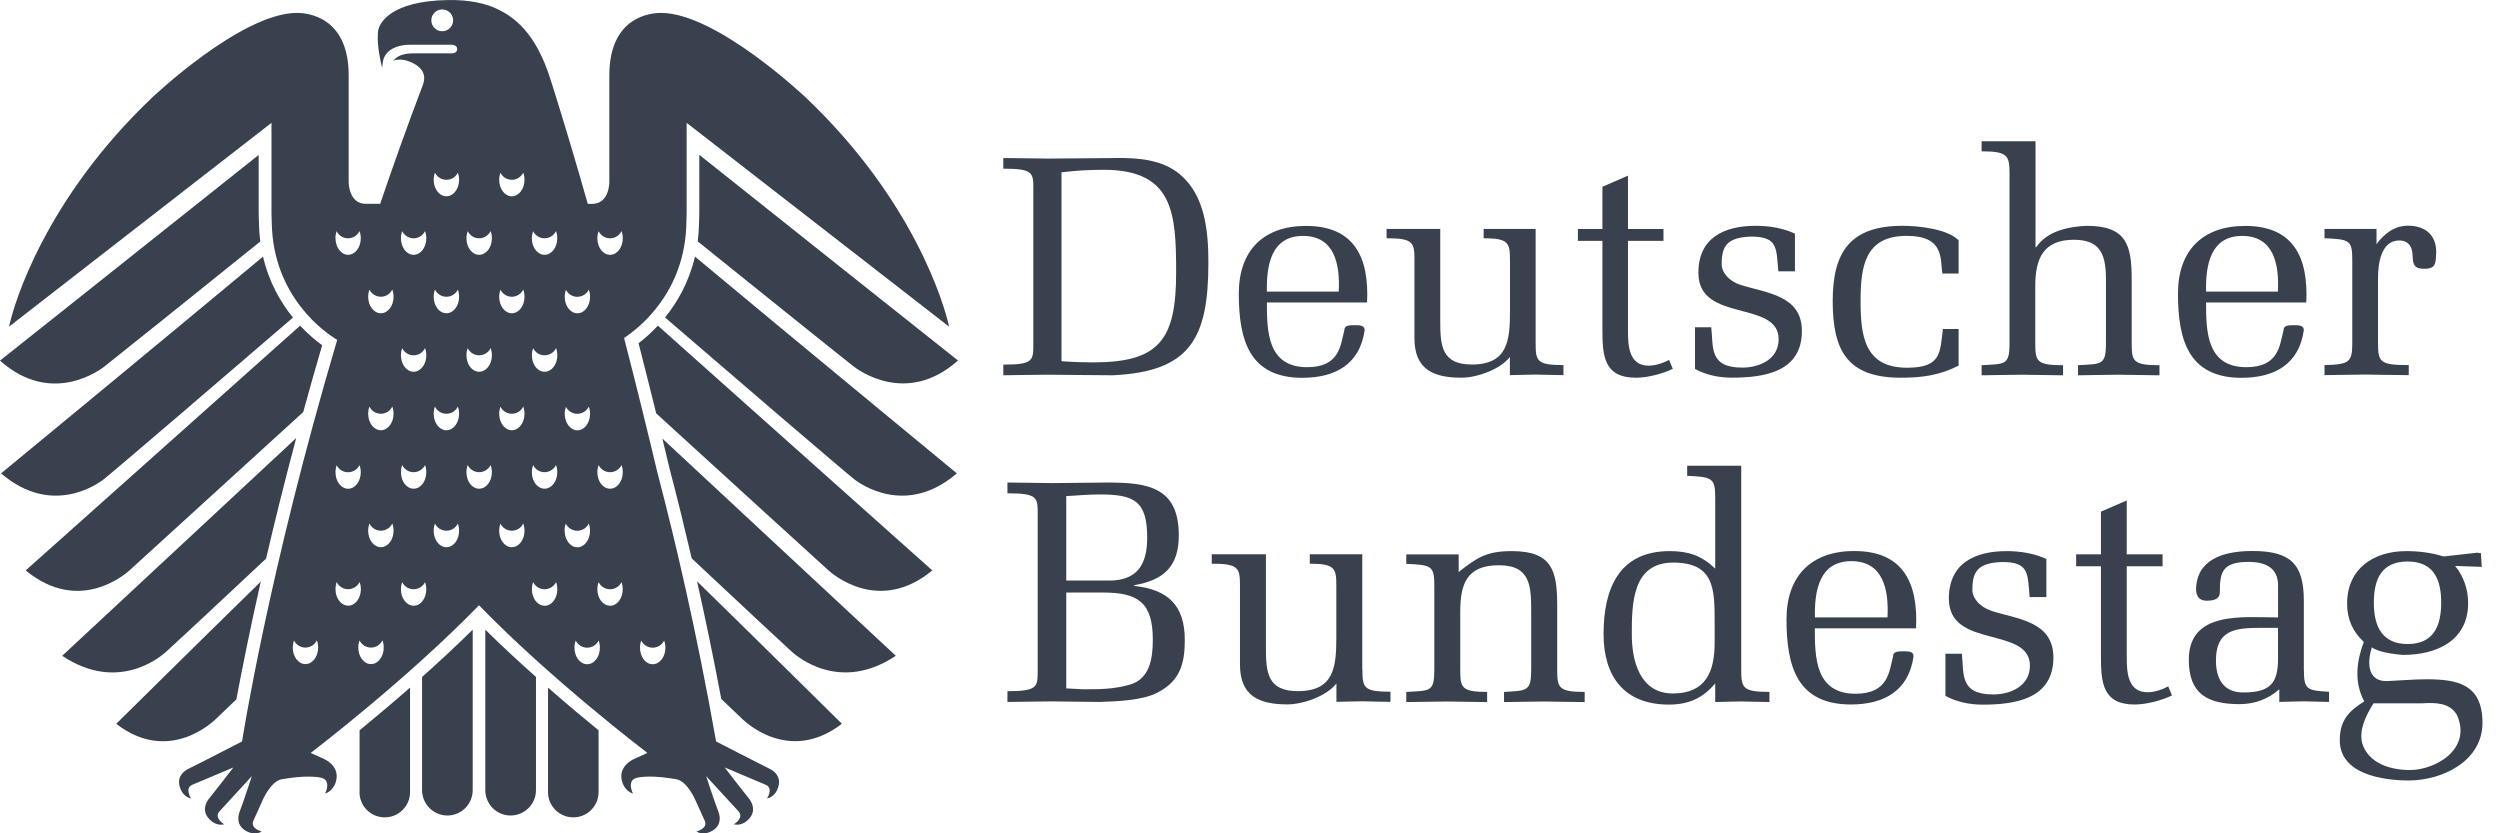
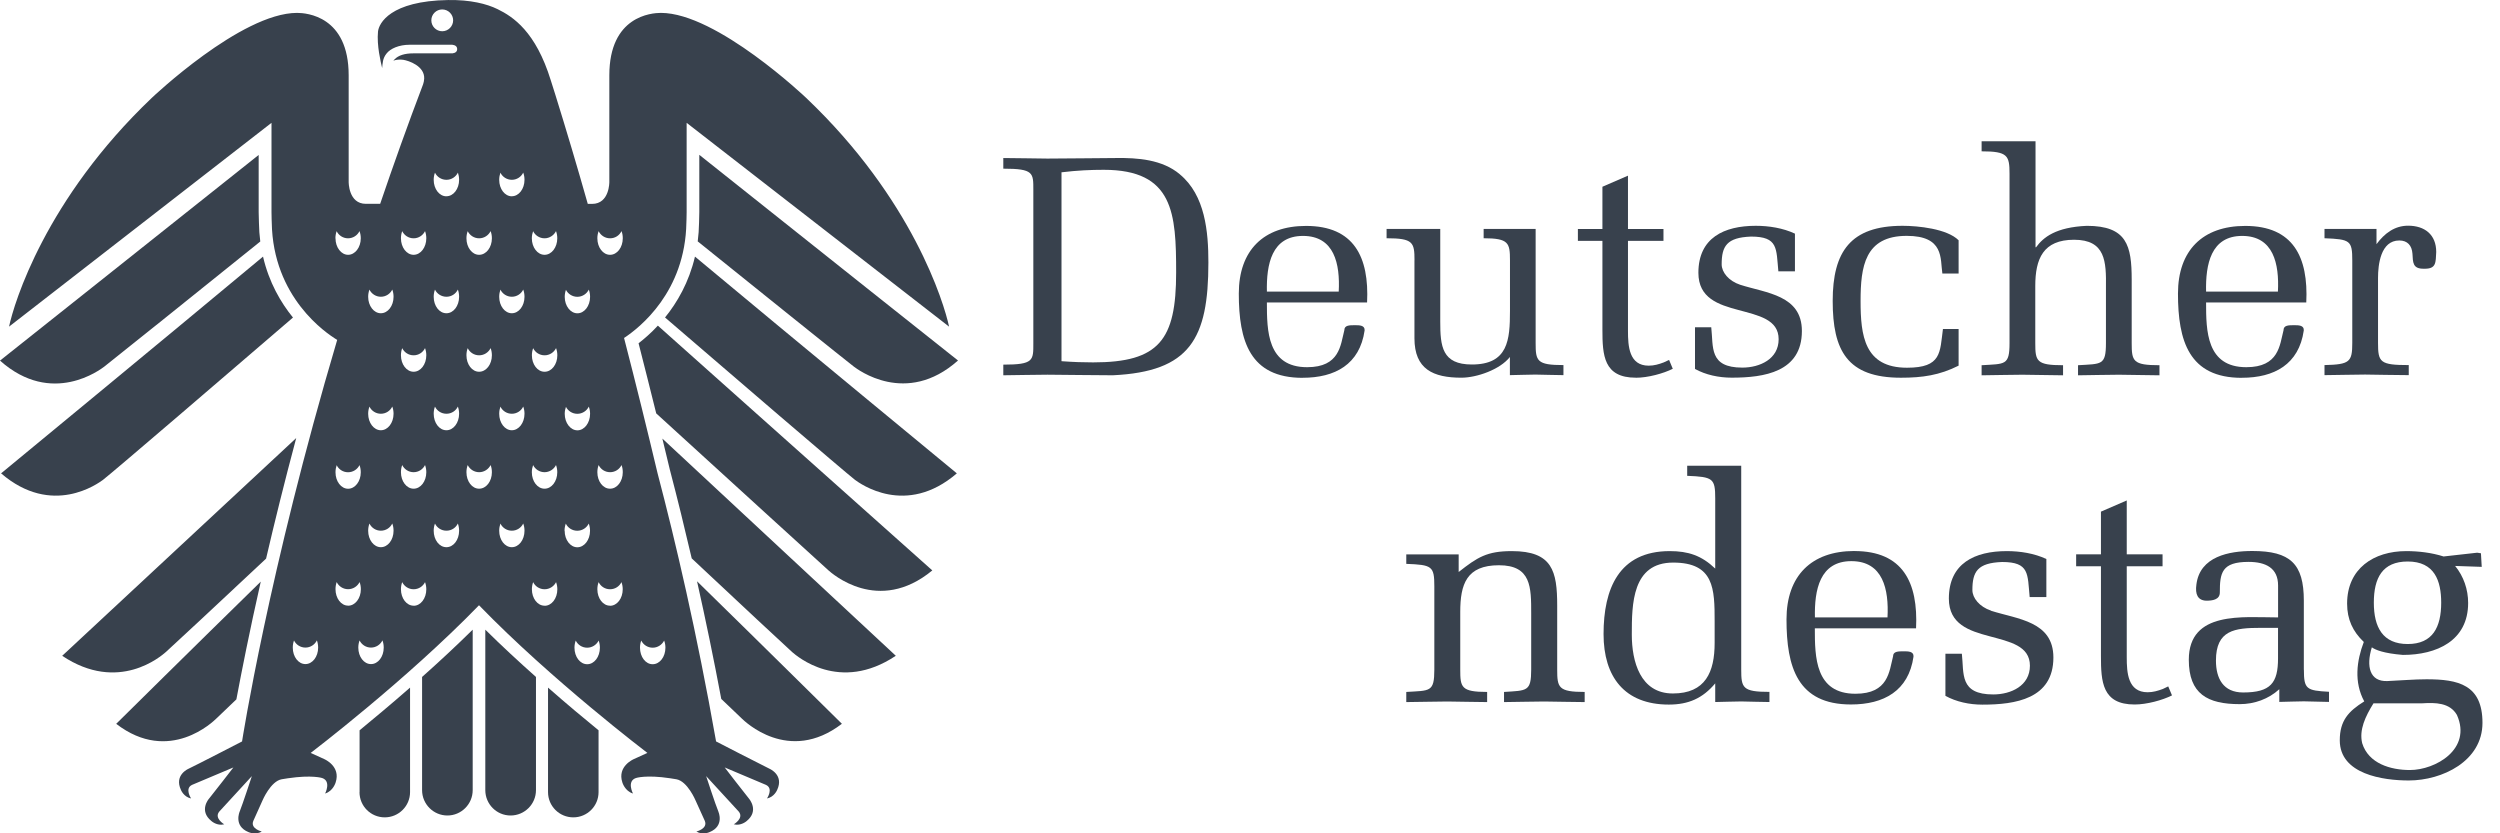
<svg xmlns="http://www.w3.org/2000/svg" width="90" height="30" viewBox="0 0 90 30" fill="none">
  <g clip-path="url(#clip0_2576_11347)">
    <path d="M42.474 6.274C41.841 5.741 40.953 5.677 40.166 5.689C39.714 5.689 38.416 5.709 37.709 5.709C37.177 5.698 36.651 5.698 36.119 5.689V6.072C37.216 6.072 37.2 6.226 37.2 6.838V12.36C37.2 12.973 37.216 13.127 36.119 13.127V13.51C36.651 13.498 37.177 13.498 37.709 13.489C38.496 13.501 39.274 13.501 40.065 13.51C42.837 13.377 43.502 12.202 43.502 9.451C43.502 8.35 43.39 7.031 42.474 6.276V6.274ZM39.352 13.046C39.001 13.046 38.654 13.035 38.214 13.003V6.203C38.787 6.134 39.262 6.113 39.735 6.113C42.252 6.113 42.341 7.682 42.341 9.811C42.341 12.239 41.729 13.046 39.352 13.046Z" fill="#38414D" />
    <path d="M46.895 13.6C48.066 13.6 48.949 13.116 49.126 11.898C49.142 11.707 48.935 11.707 48.779 11.707C48.577 11.707 48.396 11.707 48.396 11.889C48.258 12.421 48.235 13.219 47.056 13.219C45.62 13.219 45.608 11.909 45.608 10.888H49.215C49.295 9.25 48.742 8.133 47.017 8.133C45.485 8.133 44.597 9.016 44.597 10.569C44.597 12.272 44.991 13.602 46.895 13.602V13.6ZM46.907 8.493C48.036 8.493 48.247 9.498 48.194 10.498H45.608C45.588 9.519 45.778 8.493 46.907 8.493Z" fill="#38414D" />
    <path d="M50.92 9.373V12.177C50.92 13.294 51.596 13.597 52.611 13.597C53.163 13.597 54.005 13.303 54.356 12.851V13.505C54.659 13.494 54.969 13.494 55.272 13.485C55.607 13.496 55.937 13.496 56.284 13.505V13.143C55.327 13.143 55.283 12.998 55.283 12.356V8.242H53.411V8.577C54.315 8.577 54.359 8.747 54.359 9.371V11.195C54.359 12.243 54.29 13.122 52.987 13.122C51.913 13.122 51.849 12.468 51.849 11.578V8.242H49.917V8.577C50.874 8.577 50.922 8.726 50.922 9.371L50.92 9.373Z" fill="#38414D" />
    <path d="M58.889 13.599C59.321 13.599 59.885 13.446 60.22 13.276L60.087 12.957L59.896 13.046C59.715 13.115 59.545 13.164 59.353 13.164C58.646 13.164 58.607 12.461 58.607 11.918V8.671H59.885V8.245H58.607V6.324L57.687 6.723V8.245H56.804V8.671H57.687V11.863C57.687 12.79 57.731 13.597 58.889 13.597V13.599Z" fill="#38414D" />
    <path d="M64.868 11.917C64.868 10.623 63.59 10.554 62.645 10.251C62.23 10.114 61.98 9.799 61.98 9.517C61.98 8.863 62.161 8.549 63.037 8.517C64.021 8.517 63.941 8.943 64.021 9.767H64.618V8.411C64.187 8.209 63.682 8.129 63.207 8.129C62.069 8.129 61.142 8.56 61.142 9.82C61.142 10.735 61.865 10.969 62.583 11.16C63.306 11.357 64.031 11.499 64.031 12.213C64.031 12.926 63.354 13.234 62.723 13.234C61.516 13.234 61.686 12.495 61.605 11.781H61.02V13.282C61.404 13.495 61.876 13.596 62.34 13.596C63.51 13.596 64.868 13.394 64.868 11.915V11.917Z" fill="#38414D" />
    <path d="M68.436 13.598C69.207 13.598 69.824 13.509 70.51 13.163V11.843H69.946C69.833 12.69 69.902 13.238 68.652 13.238C67.115 13.238 66.981 12.077 66.981 10.838C66.981 9.6 67.131 8.491 68.642 8.491C69.994 8.491 69.845 9.306 69.925 9.847H70.51V8.65C70.095 8.234 69.046 8.129 68.493 8.129C66.621 8.129 65.977 9.056 65.977 10.836C65.977 12.617 66.497 13.598 68.434 13.598H68.436Z" fill="#38414D" />
    <path d="M74.665 8.631C75.803 8.631 75.826 9.418 75.814 10.354V12.35C75.814 13.164 75.653 13.095 74.809 13.148V13.511C75.293 13.499 75.777 13.499 76.278 13.49C76.773 13.501 77.257 13.501 77.741 13.511V13.148C76.784 13.148 76.741 13.004 76.741 12.35V10.071C76.741 8.842 76.571 8.13 75.124 8.13C74.011 8.179 73.559 8.541 73.299 8.901H73.279V5.086H71.338V5.448C72.274 5.448 72.343 5.598 72.343 6.251V12.35C72.343 13.164 72.182 13.095 71.338 13.148V13.511C71.827 13.499 72.311 13.499 72.806 13.49C73.302 13.501 73.786 13.501 74.27 13.511V13.148C73.313 13.148 73.27 13.004 73.27 12.35V10.296C73.27 9.317 73.552 8.631 74.669 8.631H74.665Z" fill="#38414D" />
    <path d="M80.706 13.6C81.876 13.6 82.76 13.116 82.936 11.898C82.952 11.707 82.746 11.707 82.59 11.707C82.388 11.707 82.207 11.707 82.207 11.889C82.069 12.421 82.046 13.219 80.867 13.219C79.43 13.219 79.419 11.909 79.419 10.888H83.026C83.106 9.25 82.553 8.133 80.828 8.133C79.295 8.133 78.407 9.016 78.407 10.569C78.407 12.272 78.802 13.602 80.706 13.602V13.6ZM80.718 8.493C81.846 8.493 82.057 9.498 82.005 10.498H79.419C79.398 9.519 79.589 8.493 80.718 8.493Z" fill="#38414D" />
    <path d="M86.715 13.505V13.143C85.678 13.143 85.609 13.042 85.609 12.344V10.009C85.609 9.536 85.698 8.657 86.375 8.657C86.669 8.657 86.827 8.839 86.848 9.13C86.868 9.444 86.848 9.683 87.268 9.674C87.715 9.685 87.683 9.444 87.704 9.073C87.704 8.444 87.288 8.125 86.692 8.125C86.203 8.125 85.836 8.407 85.554 8.79V8.242H83.682V8.577C84.609 8.614 84.682 8.657 84.682 9.38V12.344C84.682 13.03 84.593 13.122 83.682 13.143V13.505C84.166 13.494 84.65 13.494 85.145 13.484C85.641 13.496 86.13 13.496 86.715 13.505Z" fill="#38414D" />
-     <path d="M40.831 21.095V21.067C41.9 20.884 42.437 20.386 42.437 19.273C42.437 17.527 41.308 17.371 39.863 17.371C39.555 17.371 38.202 17.392 37.869 17.392C37.337 17.38 36.8 17.38 36.268 17.371V17.759C37.369 17.759 37.357 17.915 37.357 18.532V24.109C37.357 24.727 37.369 24.883 36.268 24.883V25.27C36.8 25.259 37.337 25.259 37.869 25.25C38.438 25.261 39.018 25.261 39.59 25.27C40.186 25.25 41.143 25.218 41.675 24.931C42.471 24.518 42.653 23.905 42.653 23.049C42.653 21.797 42.061 21.228 40.831 21.092V21.095ZM38.385 17.86C38.782 17.839 39.181 17.8 39.59 17.8C40.831 17.8 41.299 18.032 41.299 19.358C41.299 20.342 40.923 20.9 39.934 20.9H38.385V17.858V17.86ZM40.636 24.658C40.067 24.814 39.578 24.814 38.998 24.814L38.385 24.782V21.331H39.707C40.98 21.331 41.501 21.696 41.501 23.029C41.501 23.701 41.398 24.463 40.636 24.658Z" fill="#38414D" />
-     <path d="M49.042 24.108V19.953H47.152V20.293C48.065 20.293 48.108 20.465 48.108 21.093V22.936C48.108 23.993 48.039 24.881 46.723 24.881C45.637 24.881 45.573 24.221 45.573 23.323V19.953H43.623V20.293C44.591 20.293 44.639 20.444 44.639 21.093V23.924C44.639 25.053 45.321 25.358 46.349 25.358C46.908 25.358 47.757 25.062 48.111 24.606V25.267C48.418 25.255 48.728 25.255 49.035 25.246C49.375 25.258 49.708 25.258 50.056 25.267V24.902C49.088 24.902 49.047 24.757 49.047 24.106L49.042 24.108Z" fill="#38414D" />
    <path d="M56.059 24.1V21.802C56.059 20.56 55.887 19.84 54.425 19.84C53.528 19.84 53.189 20.06 52.512 20.592V19.959H50.626V20.299C51.555 20.335 51.636 20.379 51.636 21.111V24.105C51.636 24.926 51.479 24.857 50.626 24.91V25.275C51.115 25.264 51.603 25.264 52.103 25.254C52.604 25.266 53.097 25.266 53.537 25.275V24.91C52.601 24.91 52.569 24.743 52.569 24.105V22.031C52.569 21.031 52.794 20.349 53.962 20.349C55.13 20.349 55.123 21.145 55.123 22.09V24.105C55.123 24.901 54.971 24.857 54.145 24.91V25.275C54.597 25.264 55.086 25.264 55.591 25.254C56.091 25.266 56.58 25.266 57.048 25.275V24.91C56.102 24.91 56.059 24.754 56.059 24.105V24.1Z" fill="#38414D" />
    <path d="M62.684 24.1V16.766H60.739V17.13C61.668 17.167 61.748 17.222 61.748 17.943V20.469C61.259 20.001 60.78 19.84 60.11 19.84C58.277 19.84 57.728 21.201 57.728 22.827C57.728 24.364 58.481 25.365 60.078 25.365C60.782 25.365 61.298 25.14 61.748 24.601V25.273C62.056 25.261 62.377 25.261 62.684 25.252C63.028 25.264 63.356 25.264 63.7 25.273V24.908C62.732 24.908 62.684 24.764 62.684 24.103V24.1ZM61.727 23.144C61.727 24.192 61.399 24.965 60.222 24.965C59.045 24.965 58.745 23.805 58.745 22.848C58.745 21.74 58.756 20.253 60.234 20.253C61.711 20.253 61.727 21.198 61.727 22.371V23.144Z" fill="#38414D" />
    <path d="M66.759 19.836C65.21 19.836 64.314 20.728 64.314 22.298C64.314 24.018 64.71 25.361 66.635 25.361C67.817 25.361 68.709 24.872 68.886 23.64C68.902 23.447 68.693 23.447 68.537 23.447C68.333 23.447 68.15 23.447 68.15 23.631C68.01 24.168 67.989 24.975 66.796 24.975C65.346 24.975 65.334 23.654 65.334 22.621H68.978C69.058 20.967 68.501 19.838 66.759 19.838V19.836ZM67.948 22.227H65.337C65.316 21.238 65.509 20.201 66.649 20.201C67.789 20.201 68.003 21.217 67.95 22.227H67.948Z" fill="#38414D" />
    <path d="M71.678 21.983C71.258 21.843 71.006 21.526 71.006 21.242C71.006 20.581 71.189 20.264 72.075 20.232C73.068 20.232 72.988 20.661 73.068 21.494H73.669V20.124C73.233 19.92 72.724 19.84 72.245 19.84C71.095 19.84 70.159 20.276 70.159 21.549C70.159 22.474 70.891 22.71 71.616 22.903C72.348 23.102 73.077 23.247 73.077 23.967C73.077 24.688 72.396 25 71.756 25C70.535 25 70.707 24.252 70.627 23.534H70.035V25.05C70.423 25.266 70.9 25.367 71.368 25.367C72.55 25.367 73.922 25.163 73.922 23.669C73.922 22.364 72.632 22.292 71.676 21.987L71.678 21.983Z" fill="#38414D" />
    <path d="M77.864 24.802C77.68 24.871 77.508 24.921 77.315 24.921C76.6 24.921 76.563 24.212 76.563 23.664V20.386H77.852V19.957H76.563V18.016L75.634 18.419V19.957H74.741V20.386H75.634V23.609C75.634 24.545 75.677 25.362 76.847 25.362C77.283 25.362 77.852 25.206 78.192 25.034L78.056 24.71L77.864 24.802Z" fill="#38414D" />
    <path d="M82.938 24.108V21.625C82.938 20.293 82.449 19.836 81.084 19.836C80.251 19.836 79.194 20.029 79.07 21.045C79.022 21.389 79.114 21.614 79.425 21.625C79.641 21.625 79.914 21.593 79.914 21.329C79.914 20.625 79.978 20.228 80.947 20.228C81.575 20.228 82.011 20.453 82.011 21.077V22.227C80.754 22.227 78.797 21.979 78.797 23.752C78.797 24.982 79.469 25.349 80.63 25.349C81.158 25.349 81.667 25.166 82.055 24.812V25.269C82.351 25.257 82.647 25.257 82.94 25.248C83.284 25.26 83.613 25.26 83.844 25.269V24.904C83.032 24.86 82.94 24.812 82.94 24.108H82.938ZM82.009 23.7C82.009 24.585 81.745 24.929 80.752 24.929C80.036 24.929 79.774 24.424 79.774 23.78C79.774 22.683 80.447 22.603 81.38 22.603H82.009V23.7Z" fill="#38414D" />
    <path d="M87.359 24.454C86.903 24.454 86.446 24.497 85.946 24.518C85.313 24.545 85.173 23.997 85.386 23.304C85.515 23.396 85.811 23.52 86.504 23.577C87.713 23.577 88.853 23.073 88.853 21.707C88.853 21.219 88.692 20.751 88.385 20.374L89.342 20.407L89.314 19.918L89.179 19.897L87.97 20.033C87.541 19.897 87.073 19.84 86.625 19.84C85.453 19.84 84.496 20.468 84.496 21.73C84.496 22.299 84.701 22.735 85.097 23.111C84.84 23.784 84.737 24.557 85.113 25.25C84.544 25.605 84.232 25.943 84.232 26.652C84.232 27.877 85.797 28.097 86.715 28.097C87.924 28.097 89.369 27.399 89.369 26.023C89.369 24.646 88.493 24.454 87.355 24.454H87.359ZM86.678 20.214C87.646 20.214 87.883 20.911 87.883 21.696C87.883 22.581 87.575 23.185 86.678 23.185C85.781 23.185 85.458 22.584 85.458 21.696C85.458 20.808 85.765 20.214 86.678 20.214ZM86.758 27.721C86.061 27.721 85.265 27.489 85.038 26.753C84.925 26.275 85.15 25.796 85.446 25.319H87.208C87.665 25.291 88.192 25.291 88.449 25.738C88.998 26.968 87.676 27.721 86.756 27.721H86.758Z" fill="#38414D" />
    <path d="M9.579 20.11C9.882 18.807 10.242 17.348 10.664 15.77C7.243 18.956 2.301 23.549 2.239 23.609C4.267 24.965 5.807 23.614 5.967 23.476C6.137 23.325 7.929 21.659 9.579 20.11Z" fill="#38414D" />
-     <path d="M4.667 20.528C4.818 20.395 8.645 16.903 10.916 14.834C11.127 14.058 11.357 13.255 11.598 12.429C11.384 12.273 11.098 12.039 10.804 11.723C7.266 14.88 0.998 20.471 0.925 20.535C2.873 22.143 4.554 20.629 4.667 20.53V20.528Z" fill="#38414D" />
    <path d="M0 12.982C1.872 14.65 3.636 13.285 3.749 13.202C3.935 13.062 7.413 10.27 9.37 8.694C9.342 8.48 9.326 8.256 9.322 8.022C9.322 8.003 9.312 7.638 9.312 7.638V5.578C5.669 8.48 0.071 12.924 0 12.982Z" fill="#38414D" />
    <path d="M3.705 17.277C4.07 16.997 8.37 13.304 10.547 11.432C10.109 10.893 9.684 10.168 9.469 9.238C5.857 12.248 0.112 16.979 0.039 17.041C1.877 18.622 3.533 17.401 3.705 17.277Z" fill="#38414D" />
    <path d="M12.942 28.517C12.942 29.019 13.348 29.425 13.851 29.425C14.353 29.425 14.762 29.017 14.762 28.517V24.754C14.096 25.337 13.468 25.86 12.945 26.291V28.517H12.942Z" fill="#38414D" />
    <path d="M22.988 12.356C23.199 13.184 23.413 14.026 23.624 14.882C25.9 16.956 29.669 20.397 29.821 20.53C29.933 20.629 31.617 22.143 33.563 20.535C33.489 20.471 27.221 14.877 23.683 11.723C23.429 11.998 23.183 12.207 22.991 12.356H22.988Z" fill="#38414D" />
    <path d="M8.51 25.175C8.695 24.191 8.98 22.741 9.388 20.938C6.989 23.282 4.226 26.017 4.183 26.058C6.103 27.536 7.704 25.946 7.78 25.875C7.814 25.845 8.129 25.544 8.512 25.175H8.51Z" fill="#38414D" />
    <path d="M24.12 16.929C24.393 17.969 24.652 19.029 24.902 20.102C26.554 21.653 28.348 23.323 28.518 23.475C28.681 23.613 30.221 24.964 32.249 23.608C32.189 23.551 27.265 18.974 23.845 15.789C23.936 16.168 24.028 16.551 24.12 16.932V16.929Z" fill="#38414D" />
    <path d="M23.941 11.429C26.116 13.304 30.42 16.997 30.782 17.277C30.954 17.401 32.611 18.622 34.446 17.041C34.377 16.982 28.628 12.248 25.019 9.238C24.801 10.168 24.377 10.893 23.939 11.432L23.941 11.429Z" fill="#38414D" />
    <path d="M25.175 7.634C25.175 7.634 25.169 7.999 25.166 8.018C25.162 8.252 25.146 8.474 25.118 8.69C27.075 10.266 30.553 13.06 30.739 13.198C30.852 13.281 32.618 14.646 34.488 12.978C34.417 12.923 28.821 8.479 25.175 5.574V7.634Z" fill="#38414D" />
    <path d="M25.965 25.161C26.355 25.533 26.674 25.842 26.71 25.872C26.786 25.943 28.387 27.533 30.308 26.056C30.266 26.017 27.497 23.275 25.093 20.926C25.405 22.316 25.696 23.727 25.965 25.159V25.161Z" fill="#38414D" />
    <path d="M17.471 28.445C17.471 28.95 17.879 29.358 18.381 29.358C18.884 29.358 19.295 28.95 19.295 28.445V24.37C18.691 23.834 18.065 23.255 17.471 22.668V28.445Z" fill="#38414D" />
    <path d="M15.195 28.445C15.195 28.95 15.606 29.358 16.106 29.358C16.606 29.358 17.017 28.95 17.017 28.445V22.668C16.421 23.255 15.799 23.834 15.195 24.37V28.445Z" fill="#38414D" />
    <path d="M27.701 27.674C27.465 27.562 25.779 26.692 25.779 26.692C25.086 22.769 24.315 19.481 23.673 17.04C23.31 15.512 22.907 13.872 22.466 12.167C23.028 11.798 24.671 10.506 24.71 8.01C24.71 8.01 24.719 7.801 24.719 7.636V4.422L34.167 11.759C33.983 10.903 32.859 7.173 29.023 3.525C29.023 3.525 25.806 0.464 23.792 0.464C23.453 0.464 21.936 0.579 21.936 2.71V6.548C21.936 6.548 21.948 7.34 21.314 7.34H21.16C20.789 6.028 20.396 4.708 19.99 3.403C19.938 3.231 19.883 3.061 19.828 2.891C19.286 1.136 18.472 0.602 17.912 0.329C17.524 0.138 16.932 -0.011 16.134 0.001C14.046 0.035 13.64 0.84 13.608 1.136C13.56 1.641 13.706 2.226 13.757 2.451C13.775 2.283 13.771 2.109 13.913 1.93C14.053 1.747 14.367 1.611 14.746 1.611H16.269C16.269 1.611 16.459 1.611 16.459 1.767C16.459 1.923 16.269 1.921 16.269 1.921H14.877C14.569 1.921 14.342 1.992 14.204 2.137C14.186 2.153 14.174 2.171 14.163 2.187C14.179 2.18 14.197 2.173 14.218 2.166C14.307 2.143 14.415 2.141 14.516 2.153C14.709 2.182 15.29 2.375 15.271 2.829C15.267 2.896 15.253 2.979 15.232 3.034C14.677 4.495 14.163 5.934 13.686 7.338H13.172C12.541 7.338 12.552 6.546 12.552 6.546V2.71C12.552 0.579 11.036 0.464 10.694 0.464C8.68 0.464 5.463 3.525 5.463 3.525C1.634 7.173 0.507 10.903 0.326 11.759L9.774 4.422V7.636C9.774 7.801 9.783 8.01 9.783 8.01C9.824 10.703 11.736 11.995 12.139 12.236C9.659 20.596 8.714 26.692 8.714 26.692C8.714 26.692 7.03 27.562 6.789 27.674C6.775 27.681 6.266 27.899 6.512 28.434C6.512 28.434 6.615 28.695 6.879 28.743C6.879 28.743 6.638 28.385 6.915 28.255L8.402 27.628C8.402 27.628 7.693 28.546 7.526 28.75C7.514 28.762 7.152 29.184 7.608 29.555C7.608 29.555 7.812 29.744 8.072 29.675C8.072 29.675 7.698 29.457 7.893 29.218L9.067 27.94C9.067 27.94 8.73 28.966 8.631 29.209C8.625 29.225 8.402 29.732 8.943 29.955C8.943 29.955 9.196 30.076 9.423 29.934C9.423 29.934 9.001 29.833 9.12 29.551L9.448 28.821C9.448 28.821 9.742 28.122 10.143 28.053L10.364 28.018C11.238 27.888 11.598 28.009 11.598 28.009C11.935 28.124 11.704 28.567 11.704 28.567C11.999 28.477 12.084 28.165 12.084 28.165C12.273 27.589 11.69 27.335 11.674 27.328C11.389 27.197 11.185 27.105 11.185 27.105C11.185 27.105 14.629 24.485 17.244 21.789C19.857 24.485 23.306 27.105 23.306 27.105C23.306 27.105 23.102 27.197 22.817 27.328C22.801 27.335 22.216 27.589 22.404 28.165C22.404 28.165 22.491 28.477 22.787 28.567C22.787 28.567 22.555 28.124 22.893 28.009C22.893 28.009 23.253 27.885 24.127 28.018L24.347 28.053C24.751 28.122 25.042 28.821 25.042 28.821L25.373 29.551C25.49 29.835 25.07 29.934 25.07 29.934C25.295 30.076 25.547 29.955 25.547 29.955C26.091 29.732 25.864 29.225 25.859 29.209C25.756 28.964 25.421 27.94 25.421 27.94L26.596 29.218C26.791 29.457 26.417 29.675 26.417 29.675C26.676 29.744 26.883 29.555 26.883 29.555C27.337 29.184 26.972 28.762 26.963 28.75C26.795 28.546 26.089 27.628 26.089 27.628L27.573 28.255C27.855 28.385 27.612 28.743 27.612 28.743C27.876 28.695 27.979 28.434 27.979 28.434C28.227 27.901 27.715 27.681 27.701 27.674ZM15.92 1.125C15.705 1.125 15.528 0.95 15.528 0.732C15.528 0.515 15.705 0.34 15.92 0.34C16.136 0.34 16.313 0.517 16.313 0.732C16.313 0.948 16.136 1.125 15.92 1.125ZM12.075 8.579C12.075 8.485 12.091 8.4 12.119 8.322C12.192 8.473 12.348 8.579 12.529 8.579C12.711 8.579 12.867 8.473 12.942 8.32C12.972 8.398 12.988 8.485 12.988 8.579C12.988 8.907 12.782 9.173 12.532 9.173C12.282 9.173 12.078 8.907 12.078 8.579H12.075ZM12.119 16.744C12.192 16.896 12.348 17.001 12.529 17.001C12.711 17.001 12.867 16.896 12.942 16.744C12.972 16.82 12.988 16.912 12.988 17.003C12.988 17.332 12.782 17.595 12.532 17.595C12.282 17.595 12.078 17.332 12.078 17.003C12.078 16.91 12.094 16.822 12.121 16.744H12.119ZM10.995 23.907C10.742 23.907 10.54 23.643 10.54 23.315C10.54 23.221 10.556 23.134 10.584 23.056C10.657 23.207 10.813 23.313 10.995 23.313C11.176 23.313 11.334 23.207 11.408 23.053C11.437 23.131 11.453 23.221 11.453 23.315C11.453 23.643 11.247 23.907 10.995 23.907ZM12.532 21.803C12.279 21.803 12.078 21.539 12.078 21.211C12.078 21.119 12.094 21.03 12.121 20.954C12.194 21.106 12.351 21.211 12.532 21.211C12.713 21.211 12.869 21.106 12.945 20.954C12.975 21.032 12.991 21.119 12.991 21.213C12.991 21.542 12.784 21.805 12.534 21.805L12.532 21.803ZM13.353 23.907C13.101 23.907 12.899 23.643 12.899 23.315C12.899 23.221 12.915 23.134 12.945 23.056C13.018 23.207 13.174 23.313 13.355 23.313C13.537 23.313 13.693 23.207 13.768 23.053C13.798 23.131 13.814 23.221 13.814 23.315C13.814 23.643 13.61 23.907 13.358 23.907H13.353ZM13.711 19.699C13.459 19.699 13.254 19.436 13.254 19.107C13.254 19.013 13.271 18.926 13.3 18.848C13.374 19 13.53 19.105 13.711 19.105C13.892 19.105 14.048 19 14.122 18.846C14.152 18.924 14.168 19.013 14.168 19.107C14.168 19.436 13.963 19.699 13.711 19.699ZM13.711 15.489C13.459 15.489 13.254 15.223 13.254 14.895C13.254 14.803 13.271 14.716 13.3 14.638C13.374 14.79 13.53 14.895 13.711 14.895C13.892 14.895 14.048 14.79 14.122 14.636C14.152 14.714 14.168 14.803 14.168 14.895C14.168 15.223 13.963 15.489 13.711 15.489ZM13.711 11.277C13.459 11.277 13.254 11.013 13.254 10.685C13.254 10.591 13.271 10.504 13.3 10.426C13.374 10.577 13.53 10.683 13.711 10.683C13.892 10.683 14.048 10.577 14.122 10.424C14.152 10.502 14.168 10.591 14.168 10.685C14.168 11.013 13.963 11.277 13.711 11.277ZM14.89 21.805C14.638 21.805 14.434 21.542 14.434 21.213C14.434 21.122 14.45 21.032 14.48 20.957C14.553 21.108 14.709 21.213 14.89 21.213C15.072 21.213 15.227 21.108 15.301 20.957C15.331 21.035 15.347 21.122 15.347 21.216C15.347 21.544 15.143 21.808 14.89 21.808V21.805ZM14.89 17.593C14.638 17.593 14.434 17.329 14.434 17.001C14.434 16.907 14.45 16.82 14.48 16.742C14.553 16.893 14.709 16.999 14.89 16.999C15.072 16.999 15.227 16.893 15.301 16.742C15.331 16.818 15.347 16.91 15.347 17.001C15.347 17.329 15.143 17.593 14.89 17.593ZM14.89 13.383C14.638 13.383 14.434 13.119 14.434 12.791C14.434 12.697 14.45 12.61 14.48 12.534C14.553 12.686 14.709 12.791 14.89 12.791C15.072 12.791 15.227 12.686 15.301 12.532C15.331 12.61 15.347 12.7 15.347 12.791C15.347 13.119 15.143 13.383 14.89 13.383ZM14.89 9.173C14.638 9.173 14.434 8.907 14.434 8.579C14.434 8.485 14.45 8.4 14.48 8.322C14.553 8.473 14.709 8.579 14.89 8.579C15.072 8.579 15.227 8.473 15.301 8.32C15.331 8.398 15.347 8.485 15.347 8.579C15.347 8.907 15.143 9.173 14.89 9.173ZM16.07 19.699C15.815 19.699 15.613 19.436 15.613 19.107C15.613 19.013 15.629 18.926 15.659 18.848C15.732 19 15.888 19.105 16.072 19.105C16.255 19.105 16.409 19 16.483 18.846C16.512 18.924 16.528 19.013 16.528 19.107C16.528 19.436 16.324 19.699 16.072 19.699H16.07ZM16.07 15.489C15.815 15.489 15.613 15.223 15.613 14.895C15.613 14.803 15.629 14.716 15.659 14.638C15.732 14.79 15.888 14.895 16.072 14.895C16.255 14.895 16.409 14.79 16.483 14.636C16.512 14.714 16.528 14.803 16.528 14.895C16.528 15.223 16.324 15.489 16.072 15.489H16.07ZM16.07 11.277C15.815 11.277 15.613 11.013 15.613 10.685C15.613 10.591 15.629 10.504 15.659 10.426C15.732 10.577 15.888 10.683 16.072 10.683C16.255 10.683 16.409 10.577 16.483 10.424C16.512 10.502 16.528 10.591 16.528 10.685C16.528 11.013 16.324 11.277 16.072 11.277H16.07ZM16.07 7.067C15.815 7.067 15.613 6.801 15.613 6.475C15.613 6.381 15.629 6.294 15.659 6.216C15.732 6.367 15.888 6.473 16.072 6.473C16.255 6.473 16.409 6.367 16.485 6.214C16.512 6.292 16.528 6.381 16.528 6.473C16.528 6.801 16.324 7.065 16.072 7.065L16.07 7.067ZM17.247 17.593C16.994 17.593 16.792 17.329 16.792 17.001C16.792 16.907 16.808 16.82 16.838 16.742C16.912 16.893 17.067 16.999 17.249 16.999C17.43 16.999 17.586 16.893 17.662 16.742C17.692 16.818 17.708 16.91 17.708 17.001C17.708 17.329 17.503 17.593 17.249 17.593H17.247ZM17.247 13.383C16.994 13.383 16.792 13.119 16.792 12.791C16.792 12.697 16.808 12.61 16.838 12.534C16.912 12.686 17.067 12.791 17.249 12.791C17.43 12.791 17.586 12.686 17.662 12.532C17.692 12.61 17.708 12.7 17.708 12.791C17.708 13.119 17.503 13.383 17.249 13.383H17.247ZM17.247 9.173C16.994 9.173 16.792 8.907 16.792 8.579C16.792 8.485 16.808 8.4 16.838 8.322C16.912 8.473 17.067 8.579 17.249 8.579C17.43 8.579 17.586 8.473 17.662 8.32C17.692 8.398 17.708 8.485 17.708 8.579C17.708 8.907 17.503 9.173 17.249 9.173H17.247ZM20.371 10.428C20.445 10.579 20.603 10.685 20.784 10.685C20.965 10.685 21.122 10.579 21.197 10.426C21.227 10.504 21.243 10.593 21.243 10.687C21.243 11.015 21.037 11.279 20.787 11.279C20.537 11.279 20.33 11.015 20.33 10.687C20.33 10.593 20.348 10.506 20.376 10.428H20.371ZM20.371 14.64C20.445 14.792 20.603 14.897 20.784 14.897C20.965 14.897 21.122 14.792 21.197 14.638C21.227 14.716 21.243 14.806 21.243 14.897C21.243 15.226 21.037 15.492 20.787 15.492C20.537 15.492 20.33 15.226 20.33 14.897C20.33 14.806 20.348 14.718 20.376 14.64H20.371ZM18.426 19.699C18.173 19.699 17.971 19.436 17.971 19.107C17.971 19.013 17.988 18.926 18.015 18.848C18.088 19 18.244 19.105 18.426 19.105C18.607 19.105 18.763 19 18.836 18.846C18.866 18.924 18.882 19.013 18.882 19.107C18.882 19.436 18.678 19.699 18.426 19.699ZM18.426 15.489C18.173 15.489 17.971 15.223 17.971 14.895C17.971 14.803 17.988 14.716 18.015 14.638C18.088 14.79 18.244 14.895 18.426 14.895C18.607 14.895 18.763 14.79 18.836 14.636C18.866 14.714 18.882 14.803 18.882 14.895C18.882 15.223 18.678 15.489 18.426 15.489ZM18.426 11.277C18.173 11.277 17.971 11.013 17.971 10.685C17.971 10.591 17.988 10.504 18.015 10.426C18.088 10.577 18.244 10.683 18.426 10.683C18.607 10.683 18.763 10.577 18.836 10.424C18.866 10.502 18.882 10.591 18.882 10.685C18.882 11.013 18.678 11.277 18.426 11.277ZM18.426 7.067C18.173 7.067 17.971 6.801 17.971 6.475C17.971 6.381 17.988 6.294 18.015 6.216C18.088 6.367 18.244 6.473 18.426 6.473C18.607 6.473 18.763 6.367 18.836 6.214C18.866 6.292 18.882 6.381 18.882 6.473C18.882 6.801 18.678 7.065 18.426 7.065V7.067ZM19.603 21.805C19.35 21.805 19.148 21.542 19.148 21.213C19.148 21.122 19.165 21.032 19.194 20.957C19.265 21.108 19.424 21.213 19.605 21.213C19.786 21.213 19.942 21.108 20.018 20.957C20.048 21.035 20.064 21.122 20.064 21.216C20.064 21.544 19.86 21.808 19.607 21.808L19.603 21.805ZM19.603 17.593C19.35 17.593 19.146 17.329 19.146 17.001C19.146 16.907 19.165 16.82 19.192 16.742C19.265 16.893 19.424 16.999 19.603 16.999C19.782 16.999 19.94 16.893 20.016 16.742C20.046 16.818 20.062 16.91 20.062 17.001C20.062 17.329 19.857 17.593 19.605 17.593H19.603ZM19.603 13.383C19.35 13.383 19.148 13.119 19.148 12.791C19.148 12.697 19.165 12.61 19.194 12.534C19.265 12.686 19.424 12.791 19.605 12.791C19.786 12.791 19.942 12.686 20.018 12.532C20.048 12.61 20.064 12.7 20.064 12.791C20.064 13.119 19.86 13.383 19.607 13.383H19.603ZM19.603 9.173C19.35 9.173 19.146 8.907 19.146 8.579C19.146 8.485 19.165 8.4 19.192 8.322C19.265 8.473 19.424 8.579 19.603 8.579C19.782 8.579 19.94 8.473 20.016 8.32C20.046 8.398 20.062 8.485 20.062 8.579C20.062 8.907 19.857 9.173 19.605 9.173H19.603ZM20.323 19.11C20.323 19.016 20.341 18.928 20.369 18.85C20.442 19.002 20.601 19.107 20.782 19.107C20.963 19.107 21.119 19.002 21.195 18.848C21.225 18.926 21.241 19.016 21.241 19.11C21.241 19.438 21.034 19.702 20.784 19.702C20.534 19.702 20.328 19.438 20.328 19.11H20.323ZM21.138 23.912C20.885 23.912 20.681 23.648 20.681 23.317C20.681 23.226 20.697 23.138 20.727 23.06C20.8 23.212 20.956 23.317 21.138 23.317C21.319 23.317 21.475 23.212 21.551 23.06C21.58 23.136 21.596 23.226 21.596 23.317C21.596 23.648 21.392 23.912 21.14 23.912H21.138ZM21.961 21.805C21.707 21.805 21.505 21.542 21.505 21.213C21.505 21.122 21.521 21.032 21.551 20.957C21.624 21.108 21.778 21.213 21.961 21.213C22.145 21.213 22.299 21.108 22.372 20.957C22.402 21.035 22.418 21.122 22.418 21.216C22.418 21.544 22.214 21.808 21.961 21.808V21.805ZM21.961 17.593C21.707 17.593 21.505 17.329 21.505 17.001C21.505 16.907 21.521 16.82 21.551 16.742C21.624 16.893 21.78 16.999 21.963 16.999C22.147 16.999 22.301 16.893 22.374 16.742C22.406 16.818 22.42 16.91 22.42 17.001C22.42 17.329 22.216 17.593 21.963 17.593H21.961ZM21.961 9.173C21.707 9.173 21.505 8.907 21.505 8.579C21.505 8.485 21.521 8.4 21.551 8.322C21.624 8.473 21.78 8.579 21.963 8.579C22.147 8.579 22.301 8.473 22.374 8.32C22.406 8.398 22.42 8.485 22.42 8.579C22.42 8.907 22.216 9.173 21.963 9.173H21.961ZM23.494 23.912C23.241 23.912 23.04 23.648 23.04 23.317C23.04 23.226 23.056 23.138 23.085 23.06C23.159 23.212 23.315 23.317 23.496 23.317C23.677 23.317 23.833 23.212 23.909 23.06C23.939 23.136 23.955 23.226 23.955 23.317C23.955 23.648 23.751 23.912 23.496 23.912H23.494Z" fill="#38414D" />
    <path d="M19.729 28.517C19.729 29.019 20.137 29.425 20.639 29.425C21.142 29.425 21.548 29.017 21.548 28.517V26.291C21.02 25.86 20.394 25.337 19.729 24.754V28.517Z" fill="#38414D" />
  </g>
  <defs>
    <clipPath id="clip0_2576_11347">
      <rect width="89.374" height="30" fill="white" />
    </clipPath>
  </defs>
</svg>